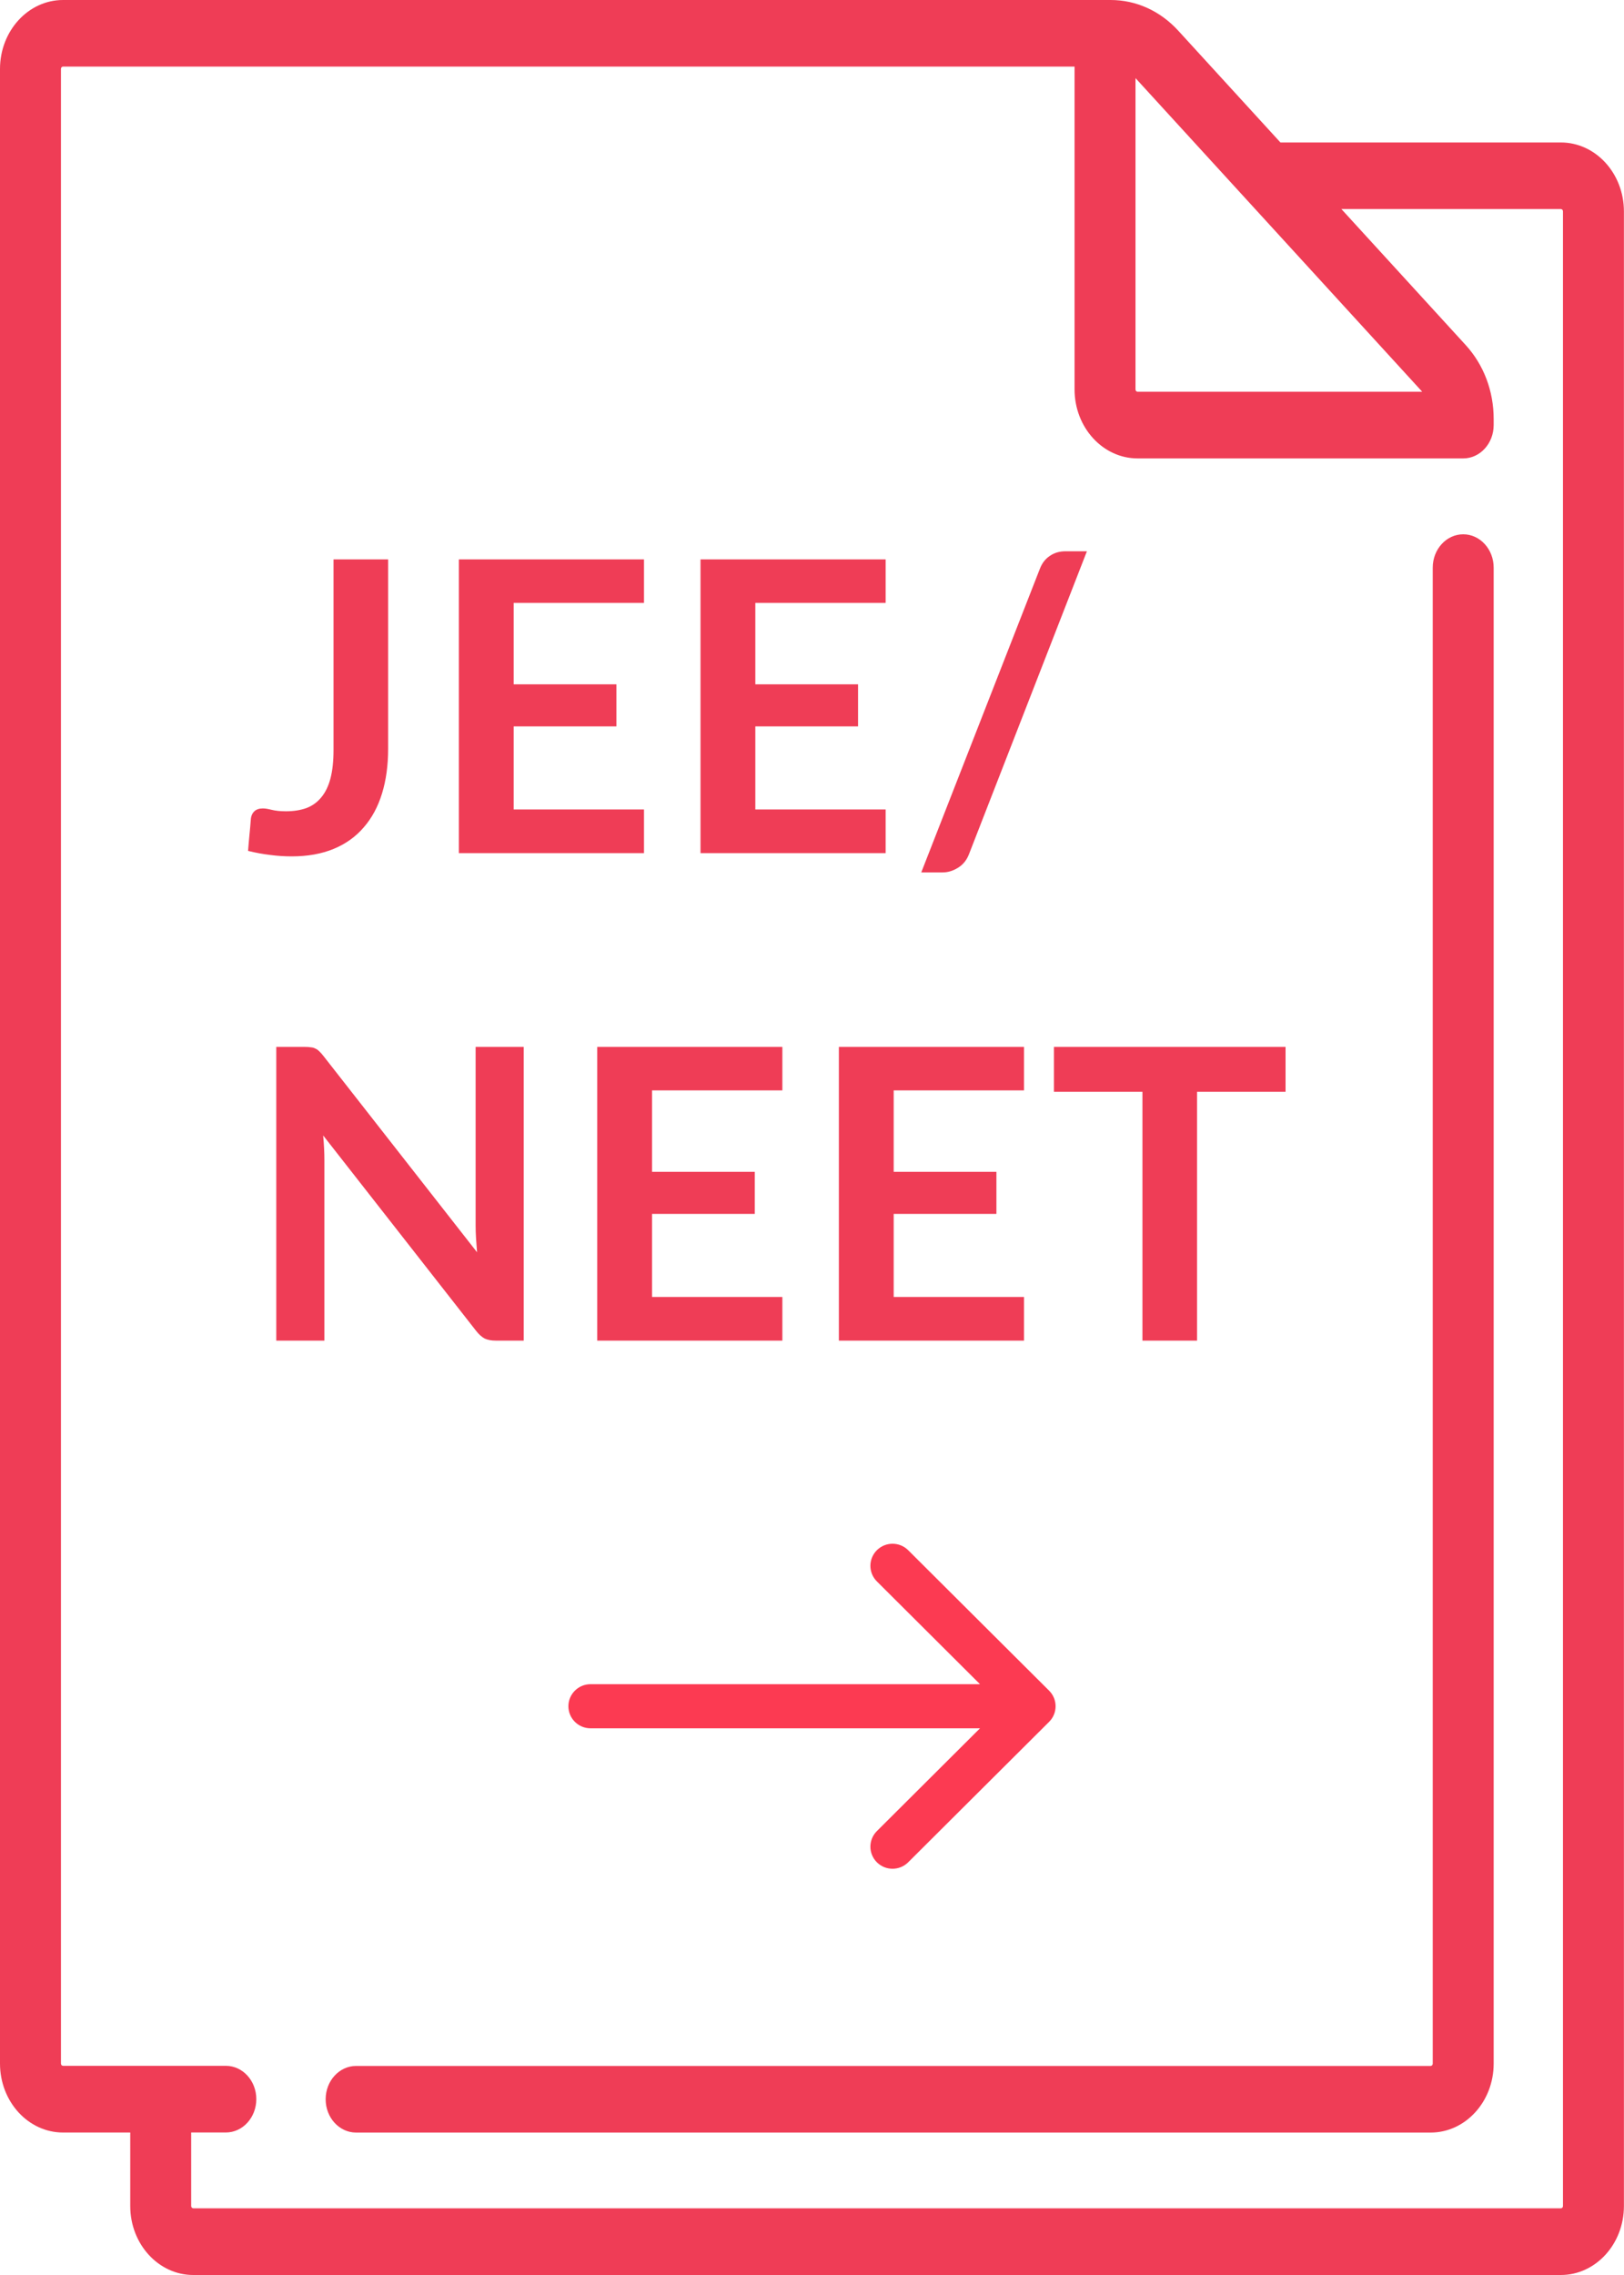
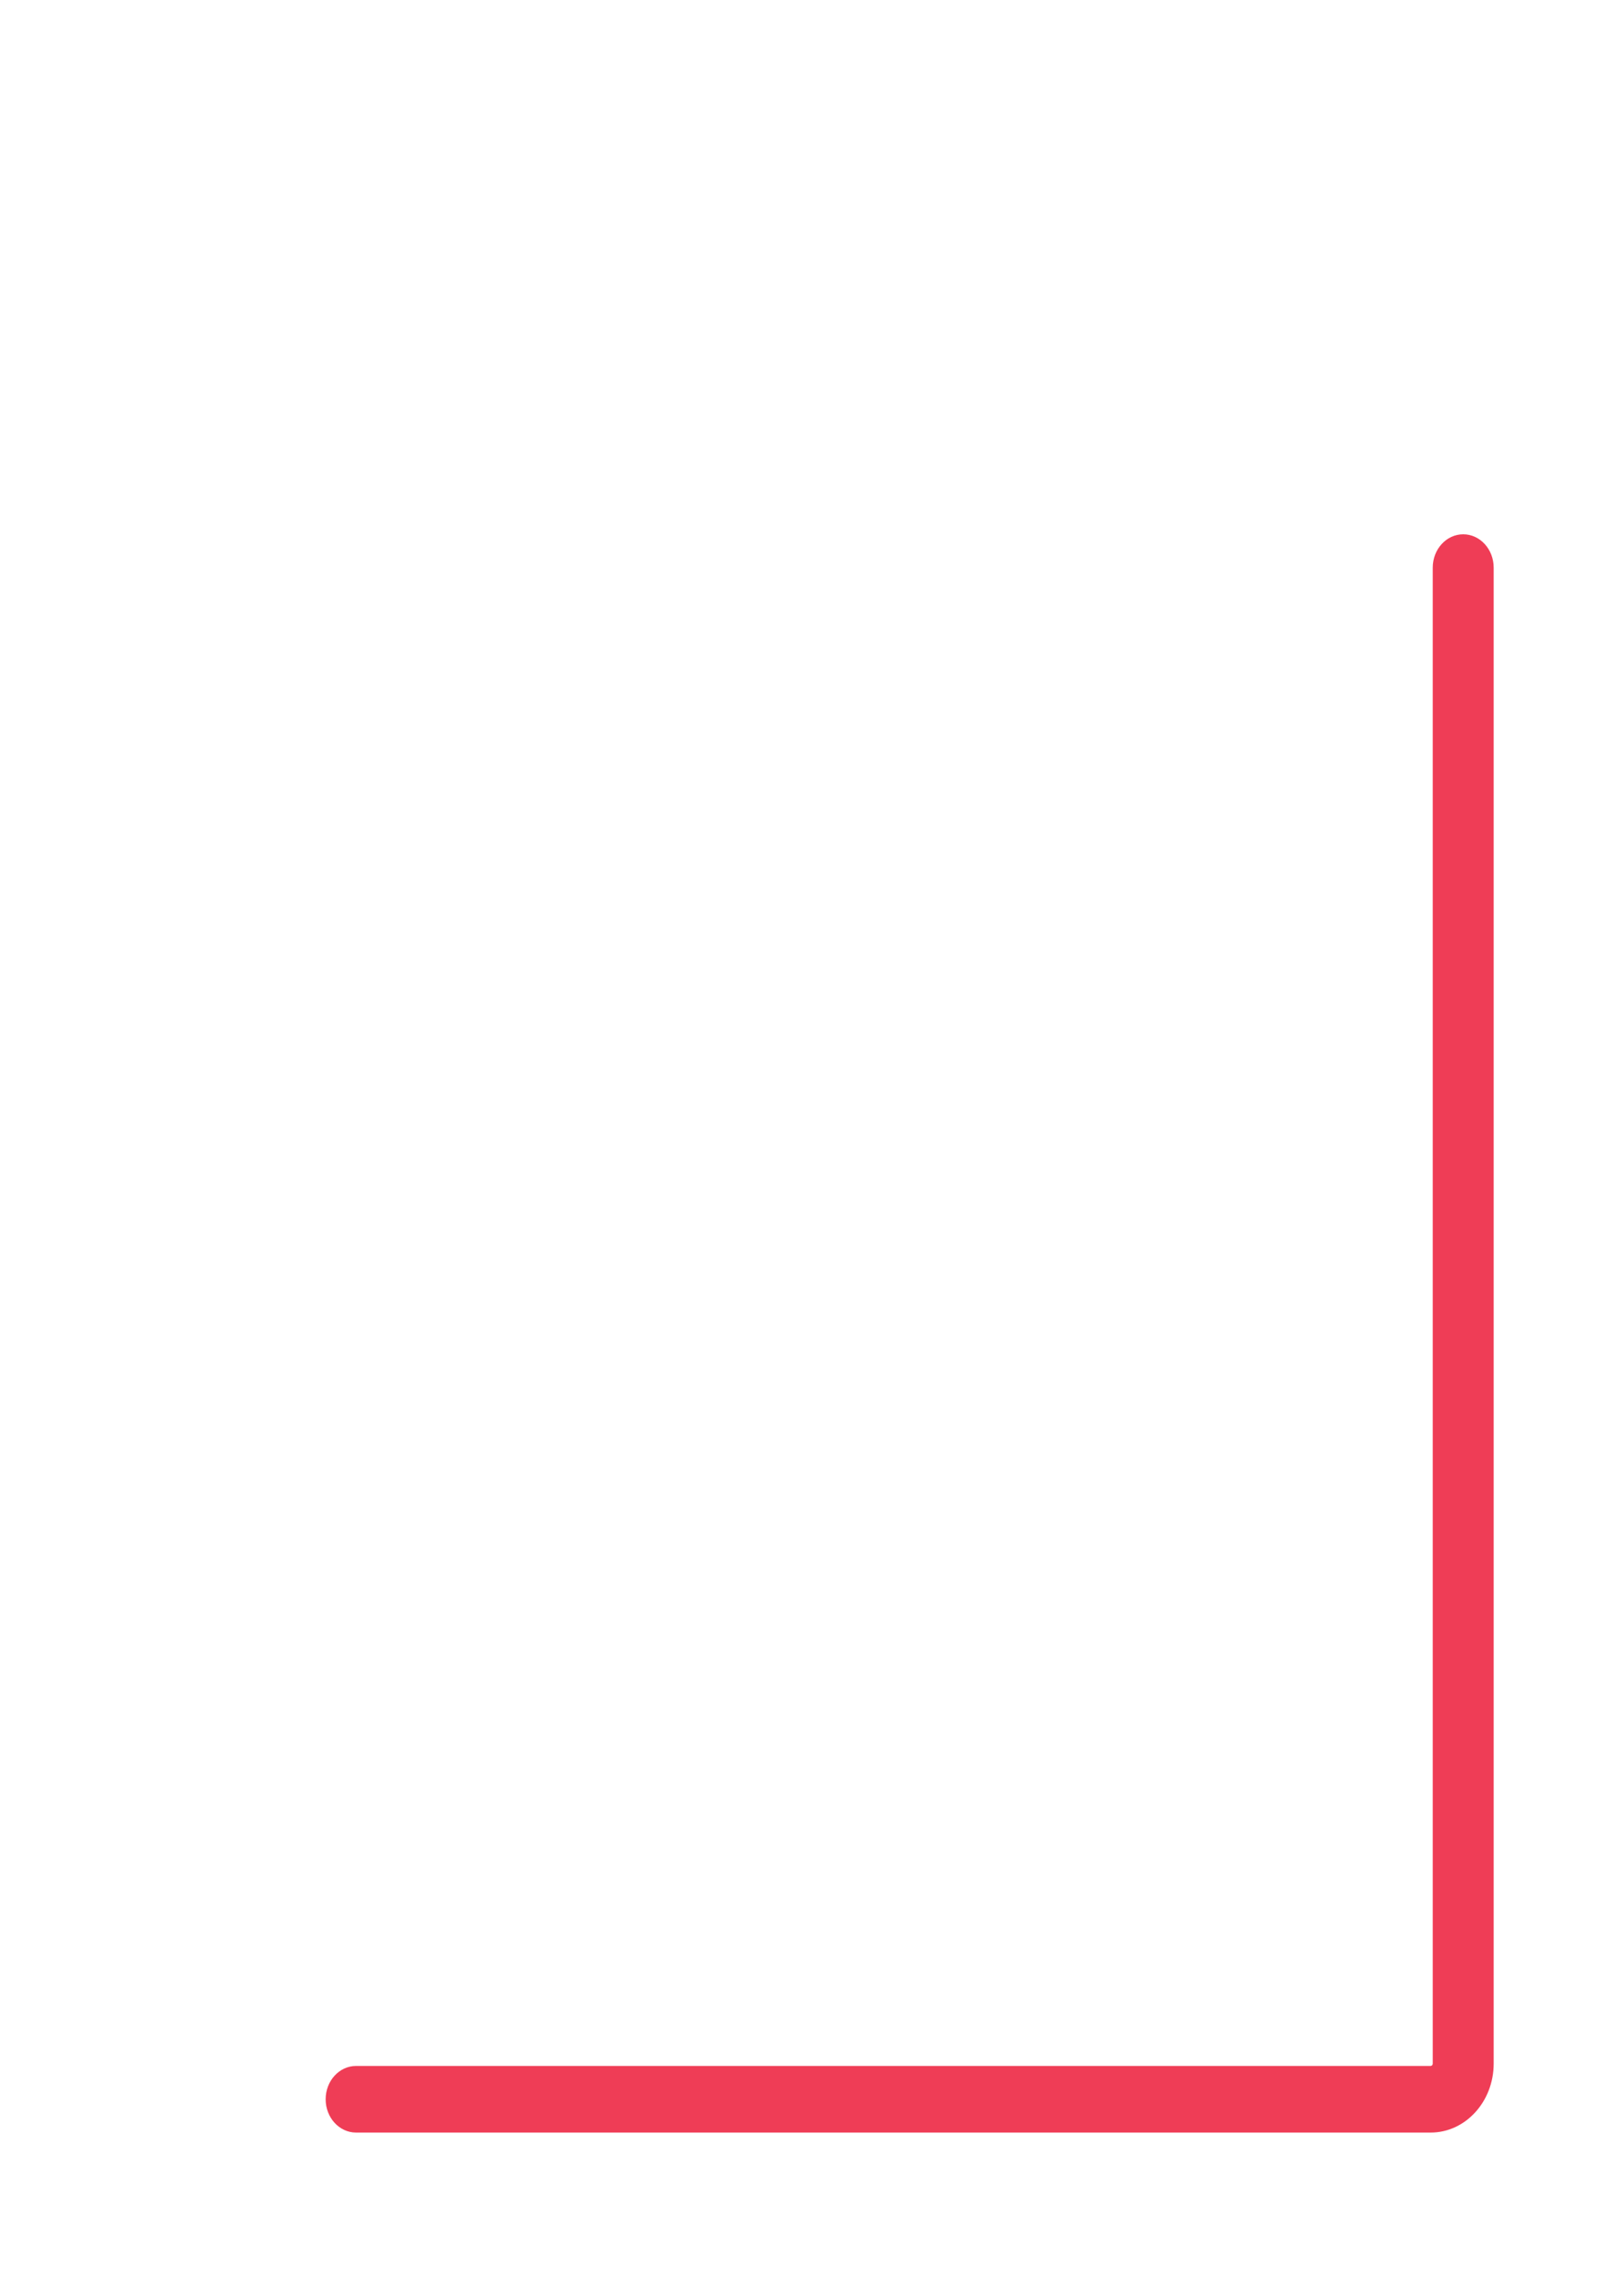
<svg xmlns="http://www.w3.org/2000/svg" width="40" height="56" viewBox="0 0 40 56" fill="none">
  <path d="M36.04 13.152C35.625 13.152 35.289 13.52 35.289 13.973V50.797C35.289 50.828 35.266 50.854 35.238 50.854H8.771C8.357 50.854 8.021 51.221 8.021 51.674C8.021 52.127 8.357 52.494 8.771 52.494H35.238C36.094 52.494 36.79 51.733 36.79 50.797V13.973C36.79 13.52 36.454 13.152 36.04 13.152Z" fill="#EF3D56" />
-   <path fill-rule="evenodd" clip-rule="evenodd" d="M38.445 3.507H31.538L29.02 0.754C28.575 0.268 27.984 0 27.355 0H1.552C0.696 0 0 0.761 0 1.697V50.796C0 51.732 0.696 52.493 1.552 52.493H3.208V54.303C3.208 55.239 3.904 56 4.76 56H38.445C39.301 56 39.998 55.239 39.998 54.303V5.204C39.998 4.268 39.301 3.507 38.445 3.507ZM27.968 1.923L35.03 9.643H28.019C27.991 9.643 27.968 9.618 27.968 9.587V1.923ZM38.446 54.358C38.474 54.358 38.497 54.333 38.497 54.302V5.203C38.497 5.172 38.474 5.146 38.446 5.146H33.039L36.1 8.493C36.545 8.979 36.79 9.626 36.79 10.313V10.463C36.79 10.916 36.454 11.284 36.04 11.284H28.02C27.163 11.284 26.467 10.522 26.467 9.587V1.639H1.553C1.524 1.639 1.501 1.665 1.501 1.696V50.795C1.501 50.826 1.524 50.851 1.553 50.851H5.563C5.977 50.851 6.313 51.218 6.313 51.671C6.313 52.124 5.977 52.492 5.563 52.492H4.709V54.302C4.709 54.333 4.732 54.358 4.761 54.358H38.446Z" fill="#EF3D56" />
-   <path d="M14.546 41.457C14.244 41.457 14 41.7 14 42C14 42.3 14.244 42.543 14.546 42.543V41.457ZM25.84 42.384C26.053 42.172 26.053 41.828 25.84 41.616L22.369 38.159C22.156 37.947 21.811 37.947 21.598 38.159C21.385 38.371 21.385 38.715 21.598 38.927L24.683 42L21.598 45.073C21.385 45.285 21.385 45.629 21.598 45.841C21.811 46.053 22.156 46.053 22.369 45.841L25.84 42.384ZM14.546 42.543H25.455V41.457H14.546V42.543Z" fill="#FC3A52" />
-   <path d="M9.56 18.43C9.56 18.837 9.51 19.203 9.41 19.53C9.31 19.857 9.16 20.135 8.96 20.365C8.763 20.595 8.517 20.772 8.22 20.895C7.923 21.018 7.578 21.08 7.185 21.08C7.005 21.08 6.828 21.068 6.655 21.045C6.482 21.025 6.3 20.992 6.11 20.945C6.12 20.812 6.132 20.678 6.145 20.545C6.158 20.412 6.17 20.278 6.18 20.145C6.19 20.072 6.218 20.013 6.265 19.97C6.315 19.923 6.385 19.9 6.475 19.9C6.532 19.9 6.605 19.912 6.695 19.935C6.788 19.958 6.905 19.97 7.045 19.97C7.235 19.97 7.403 19.943 7.55 19.89C7.697 19.833 7.818 19.745 7.915 19.625C8.015 19.505 8.09 19.35 8.14 19.16C8.19 18.967 8.215 18.733 8.215 18.46V13.77H9.56V18.43ZM12.652 14.84V16.845H15.182V17.88H12.652V19.925H15.862V21H11.302V13.77H15.862V14.84H12.652ZM18.604 14.84V16.845H21.134V17.88H18.604V19.925H21.814V21H17.254V13.77H21.814V14.84H18.604ZM23.871 21.015C23.814 21.168 23.722 21.283 23.596 21.36C23.472 21.437 23.346 21.475 23.216 21.475H22.691L25.611 14.005C25.664 13.865 25.746 13.758 25.856 13.685C25.966 13.608 26.094 13.57 26.241 13.57H26.771L23.871 21.015ZM12.9 25.77V33H12.21C12.103 33 12.013 32.983 11.94 32.95C11.87 32.913 11.802 32.853 11.735 32.77L7.96 27.95C7.98 28.17 7.99 28.373 7.99 28.56V33H6.805V25.77H7.51C7.567 25.77 7.615 25.773 7.655 25.78C7.698 25.783 7.735 25.793 7.765 25.81C7.798 25.823 7.83 25.845 7.86 25.875C7.89 25.902 7.923 25.938 7.96 25.985L11.75 30.825C11.74 30.708 11.732 30.593 11.725 30.48C11.718 30.367 11.715 30.262 11.715 30.165V25.77H12.9ZM16.06 26.84V28.845H18.59V29.88H16.06V31.925H19.27V33H14.71V25.77H19.27V26.84H16.06ZM22.012 26.84V28.845H24.542V29.88H22.012V31.925H25.222V33H20.662V25.77H25.222V26.84H22.012ZM31.664 26.875H29.484V33H28.139V26.875H25.959V25.77H31.664V26.875Z" fill="#EF3D56" />
</svg>